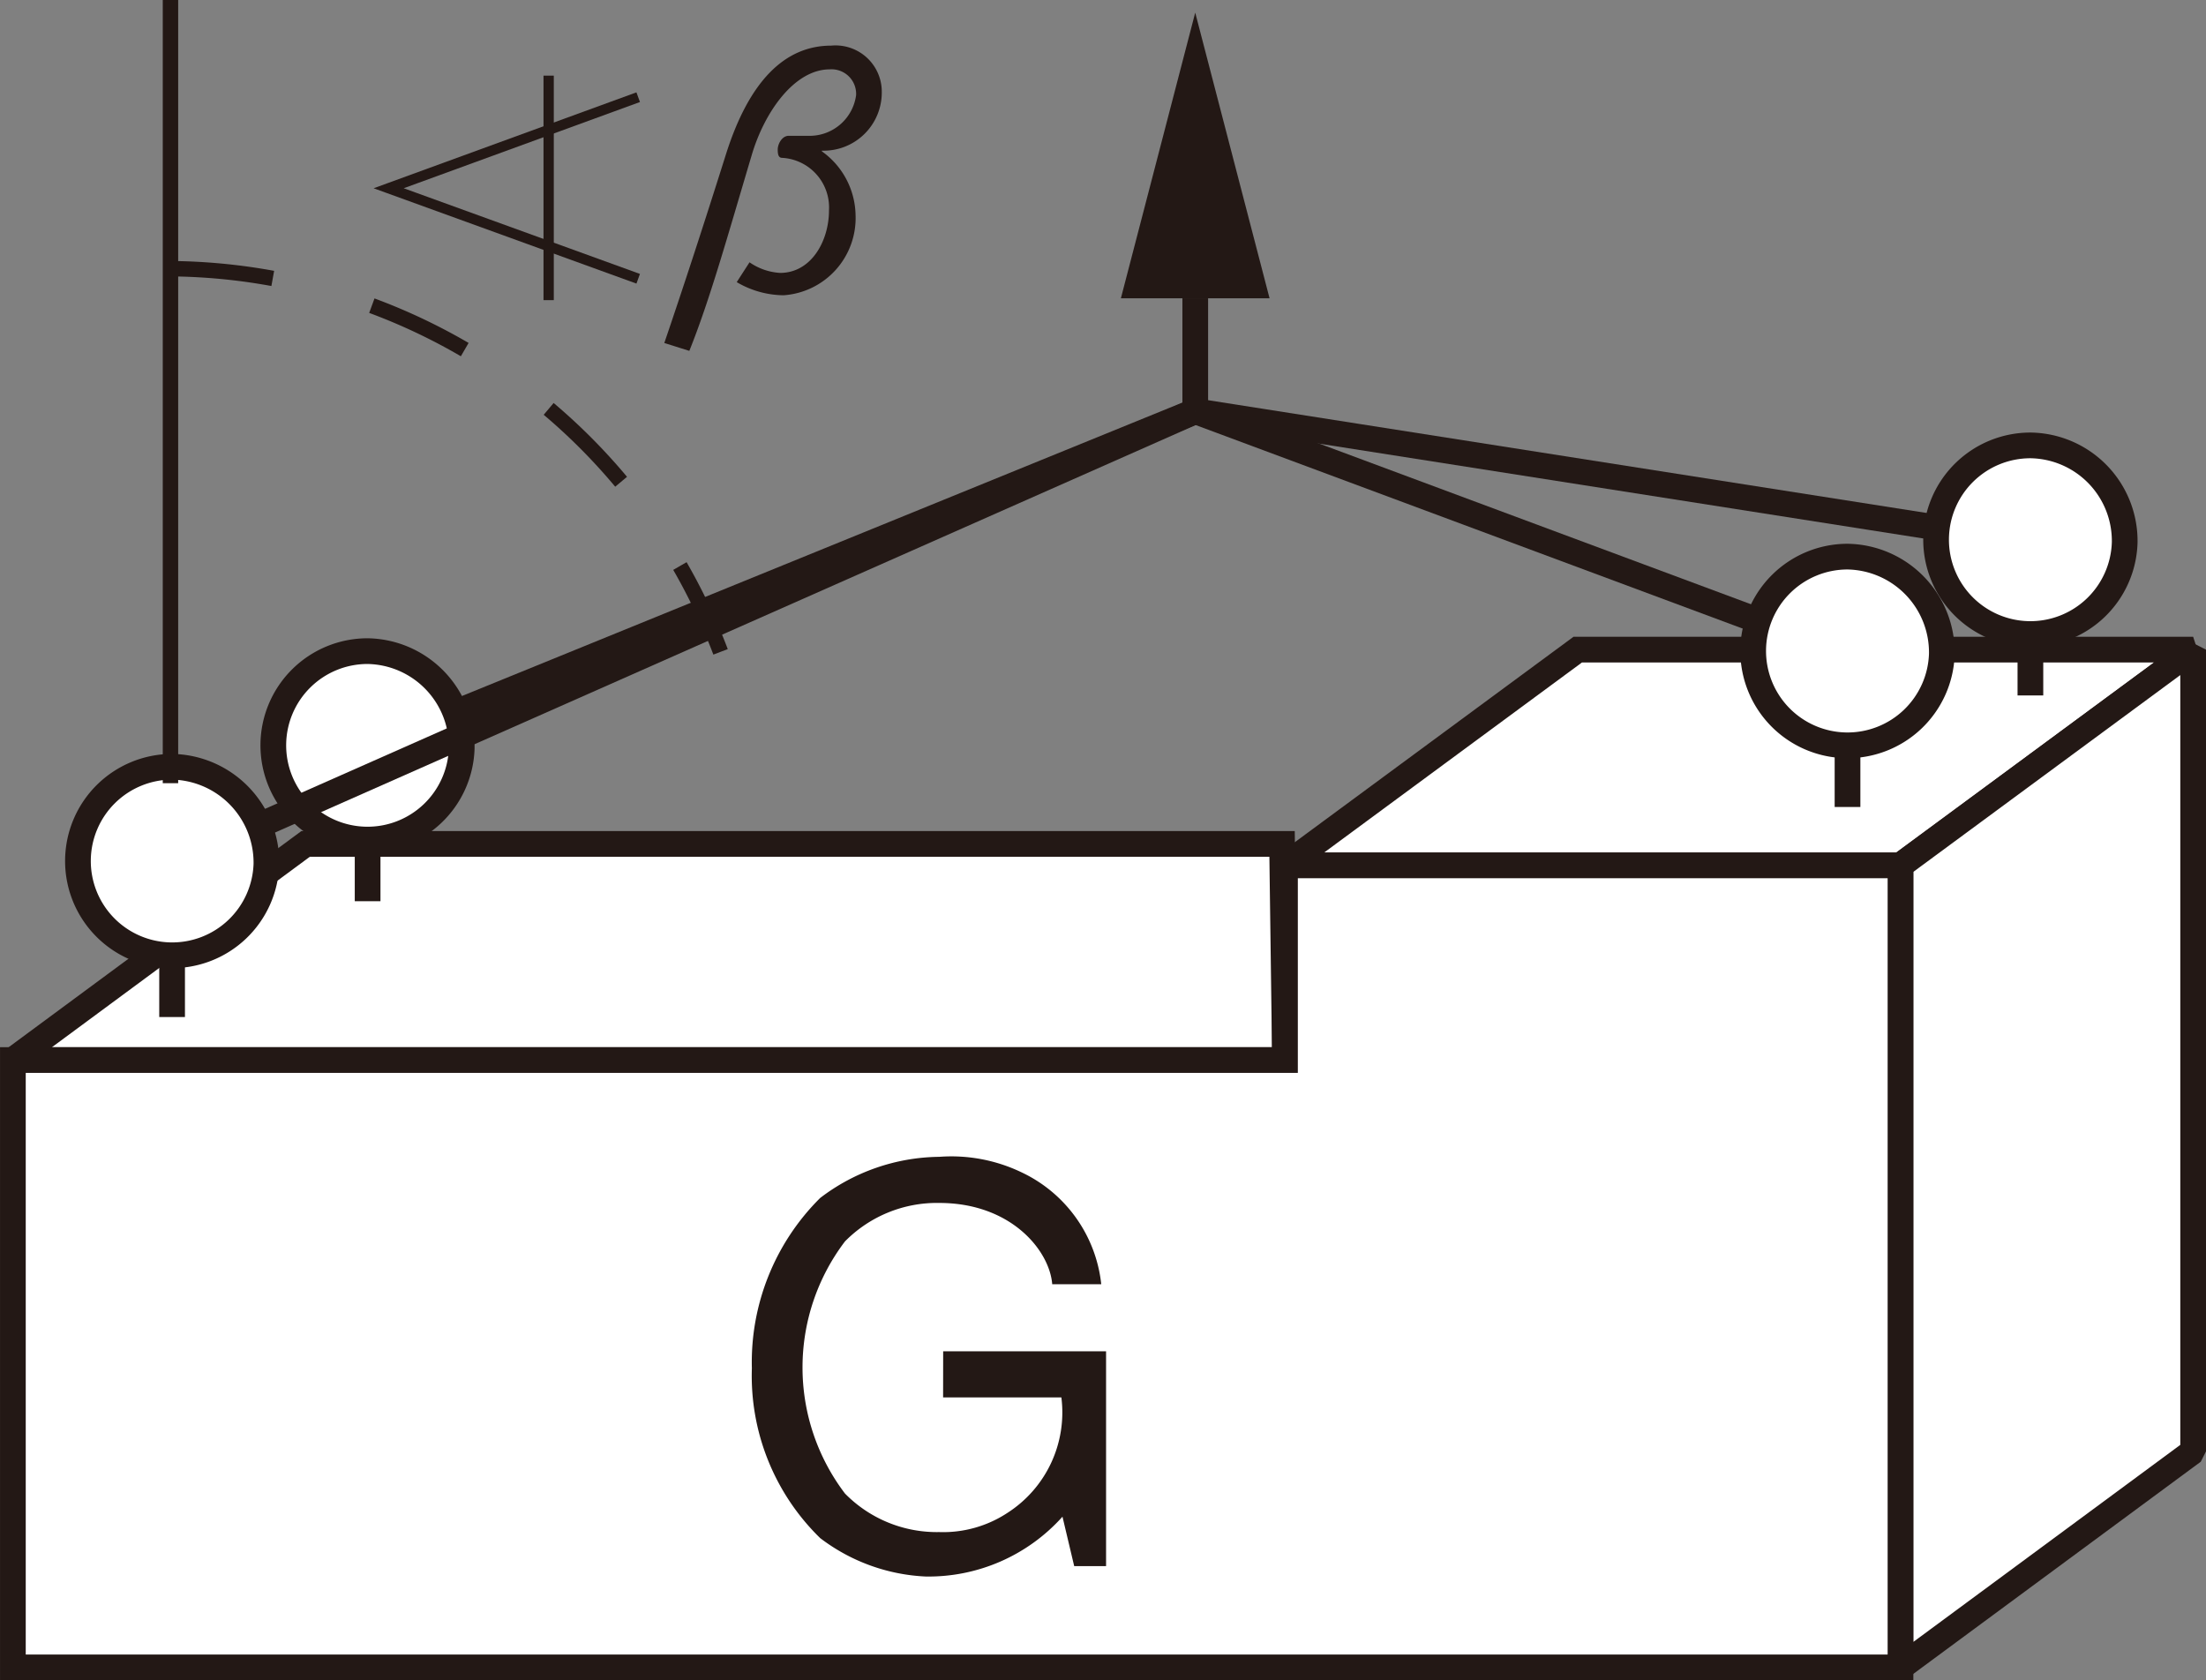
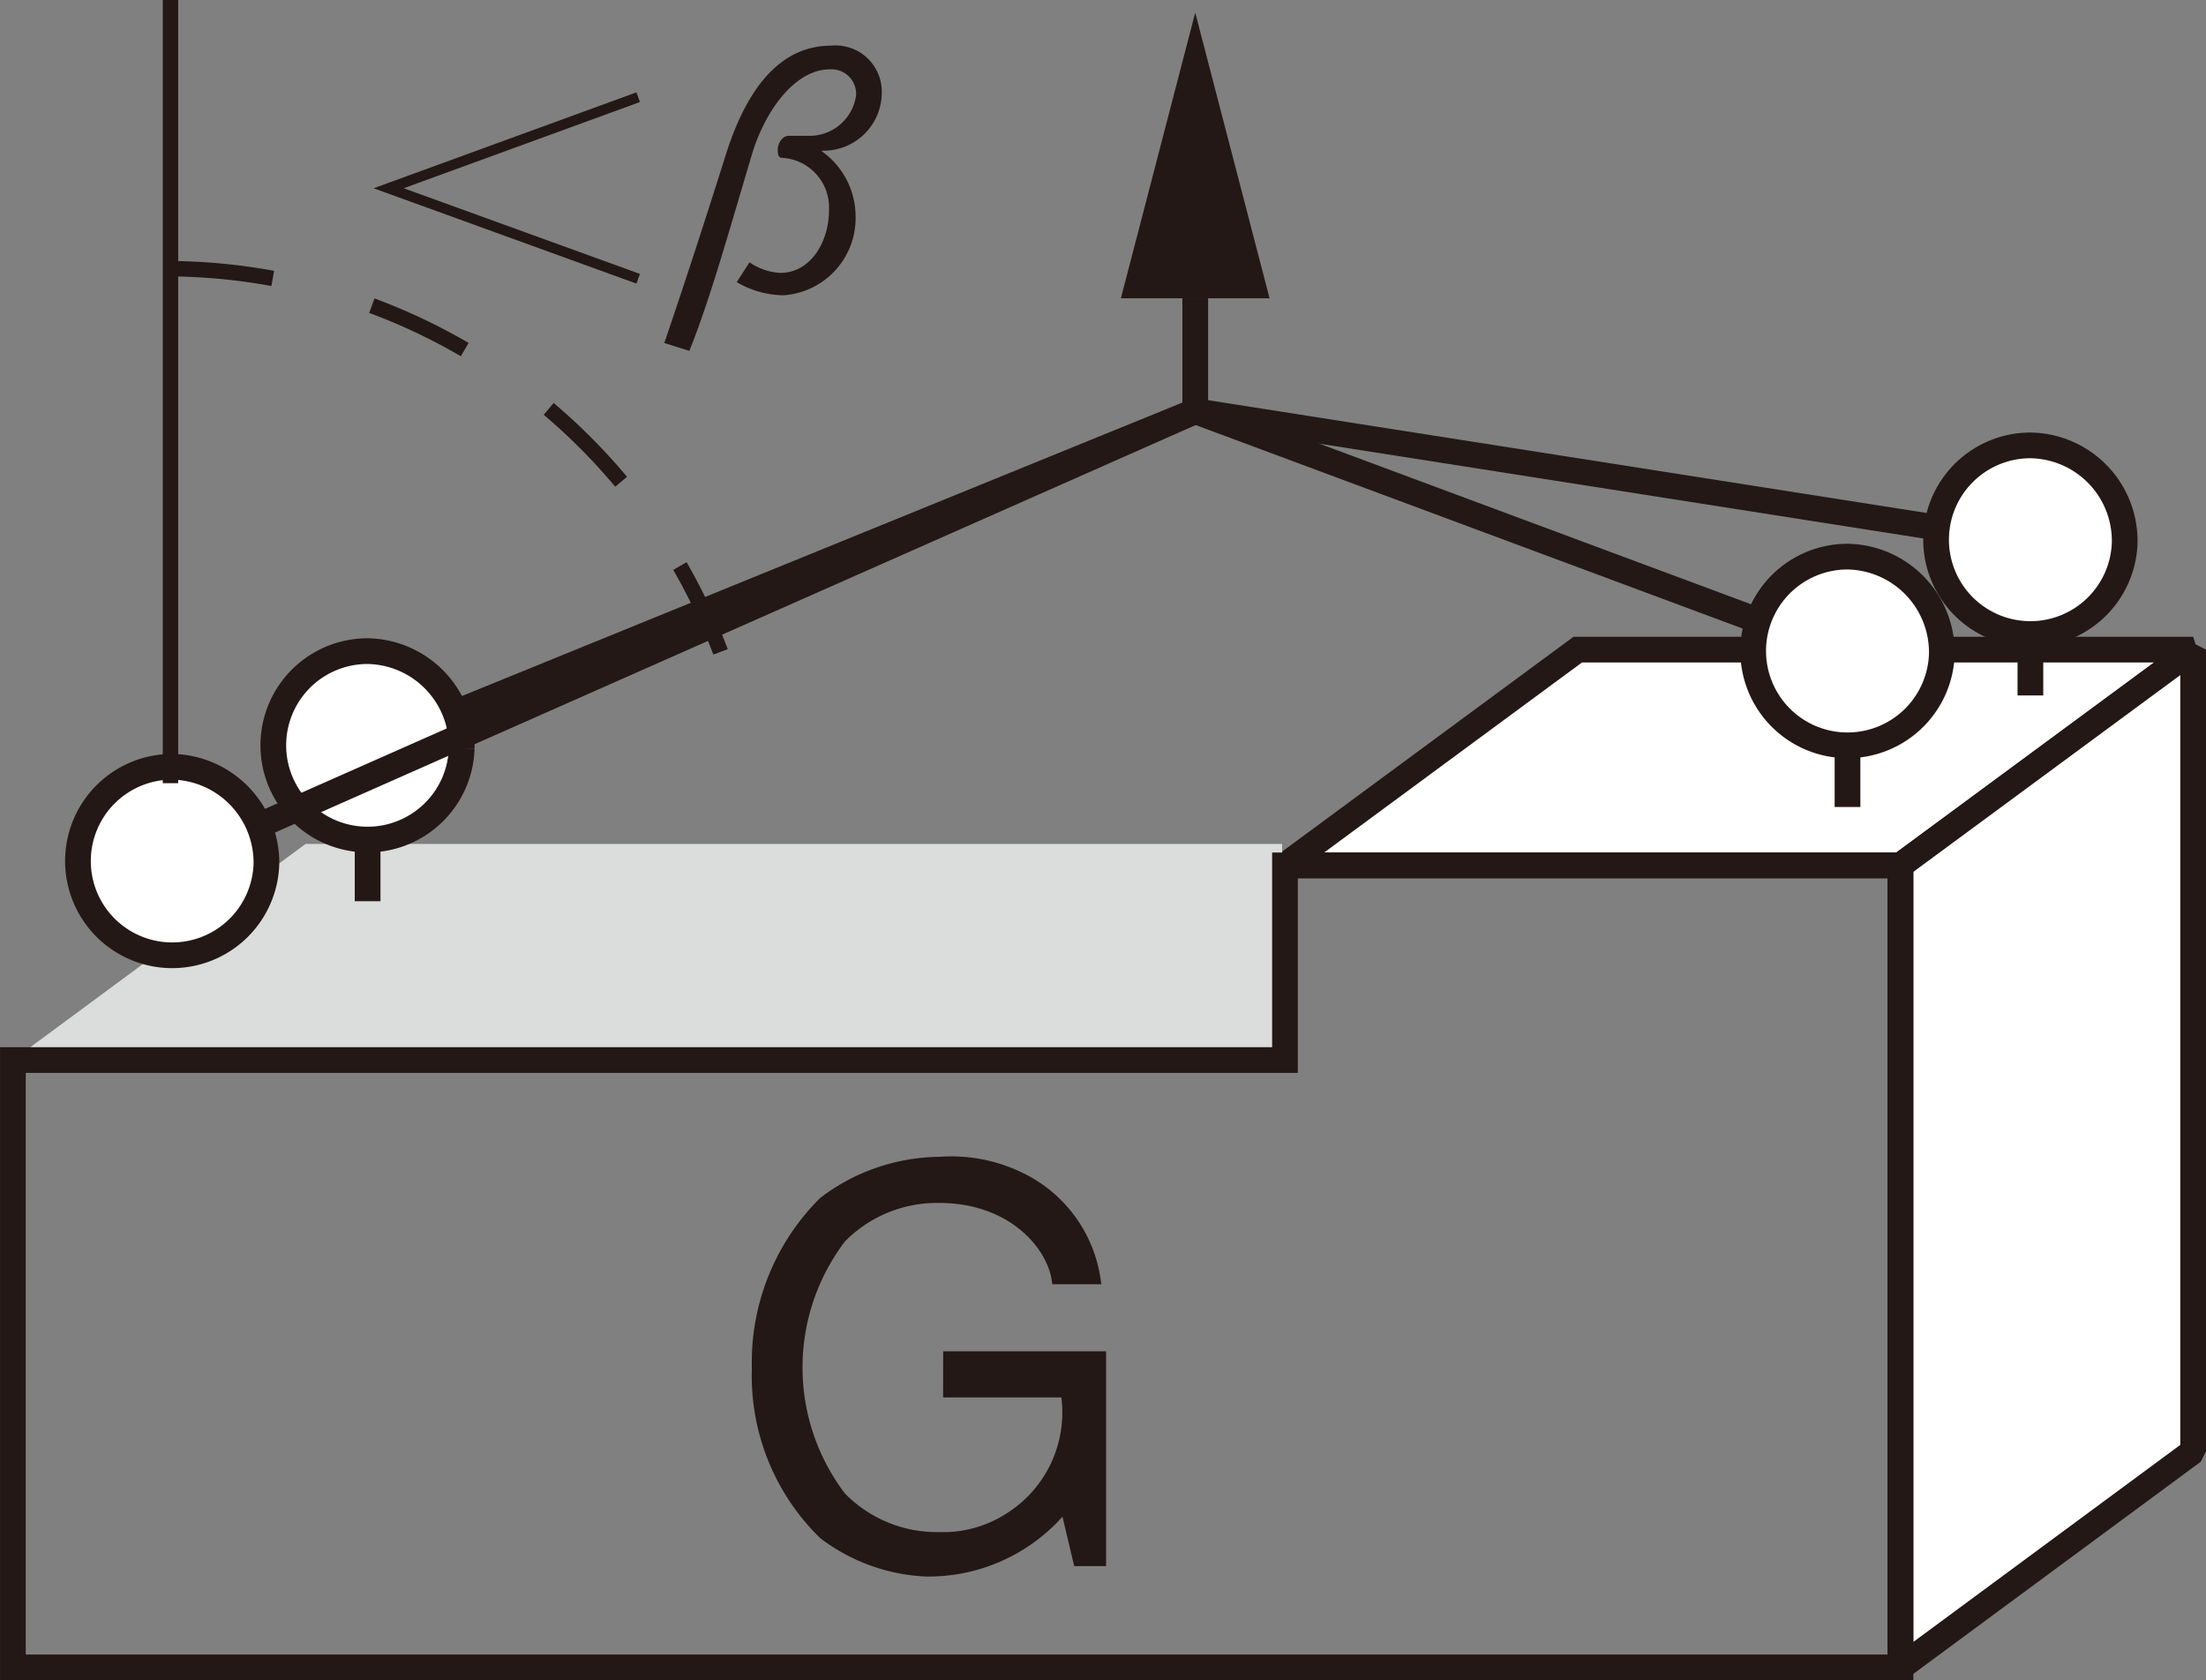
<svg xmlns="http://www.w3.org/2000/svg" width="70.54" height="53.732" viewBox="0 0 70.54 53.732">
  <rect x="0" y="0" width="70.54" height="53.732" fill="#808080" stroke="none" />
  <g id="グループ_1233" data-name="グループ 1233" transform="translate(-1086.338 -3515.895)">
    <path id="パス_50966" data-name="パス 50966" d="M1178.7,613.126h-19.68l9.36-6.9h19.679Z" transform="translate(-31.592 2930.443)" fill="#fff" />
    <path id="パス_50967" data-name="パス 50967" d="M1178.7,613.126h-19.68l9.36-6.9h19.679Z" transform="translate(-31.592 2930.443)" fill="none" stroke="#231815" stroke-miterlimit="3" stroke-width="0.822" />
    <path id="パス_50968" data-name="パス 50968" d="M1159.118,619.336h-40.677l9.36-6.912h31.224Z" transform="translate(-31.691 2930.458)" fill="#dbdcdc" />
-     <path id="パス_50969" data-name="パス 50969" d="M1159.118,619.336h-40.677l9.36-6.912h31.224Z" transform="translate(-31.691 2930.458)" fill="#fff" stroke="#231815" stroke-miterlimit="3" stroke-width="0.822" />
    <path id="パス_50970" data-name="パス 50970" d="M1188.011,631.864l-9.36,6.909V613.126l9.36-6.9Z" transform="translate(-31.544 2930.443)" fill="#fff" />
    <path id="パス_50971" data-name="パス 50971" d="M1188.011,631.864l-9.36,6.909V613.126l9.36-6.9Z" transform="translate(-31.544 2930.443)" fill="none" stroke="#231815" stroke-linejoin="bevel" stroke-width="0.822" />
    <line id="線_157" data-name="線 157" y2="4.897" transform="translate(1145.415 3536.804)" fill="none" stroke="#231815" stroke-miterlimit="500" stroke-width="0.822" />
    <line id="線_158" data-name="線 158" x2="20.857" y2="7.761" transform="translate(1124.558 3529.044)" fill="none" stroke="#231815" stroke-miterlimit="500" stroke-width="0.822" />
    <line id="線_159" data-name="線 159" x2="26.705" y2="4.192" transform="translate(1124.558 3529.044)" fill="none" stroke="#231815" stroke-miterlimit="500" stroke-width="0.822" />
    <line id="線_160" data-name="線 160" x1="26.465" y2="10.78" transform="translate(1098.093 3529.044)" fill="none" stroke="#231815" stroke-miterlimit="500" stroke-width="0.822" />
    <line id="線_161" data-name="線 161" y1="3.61" transform="translate(1124.558 3525.433)" fill="none" stroke="#231815" stroke-miterlimit="500" stroke-width="0.822" />
    <path id="パス_50972" data-name="パス 50972" d="M1158.539,595.04l-2.377-9.134-2.377,9.134Z" transform="translate(-31.605 2930.393)" fill="#231815" />
    <path id="パス_50973" data-name="パス 50973" d="M1179.986,606.369a3.017,3.017,0,1,1-3.015-3.11,3.065,3.065,0,0,1,3.015,3.11" transform="translate(-31.555 2930.436)" fill="#fff" />
    <path id="パス_50974" data-name="パス 50974" d="M1179.986,606.369a3.017,3.017,0,1,1-3.015-3.11A3.065,3.065,0,0,1,1179.986,606.369Z" transform="translate(-31.555 2930.436)" fill="none" stroke="#231815" stroke-width="0.822" />
    <line id="線_162" data-name="線 162" y2="4.897" transform="translate(1151.263 3533.237)" fill="none" stroke="#231815" stroke-miterlimit="500" stroke-width="0.822" />
    <path id="パス_50975" data-name="パス 50975" d="M1185.819,602.811a3.016,3.016,0,1,1-3.015-3.1,3.055,3.055,0,0,1,3.015,3.1" transform="translate(-31.541 2930.427)" fill="#fff" />
    <path id="パス_50976" data-name="パス 50976" d="M1185.819,602.811a3.016,3.016,0,1,1-3.015-3.1A3.055,3.055,0,0,1,1185.819,602.811Z" transform="translate(-31.541 2930.427)" fill="none" stroke="#231815" stroke-width="0.822" />
    <line id="線_163" data-name="線 163" y2="4.891" transform="translate(1098.093 3539.823)" fill="none" stroke="#231815" stroke-miterlimit="500" stroke-width="0.822" />
    <path id="パス_50977" data-name="パス 50977" d="M1132.773,609.381a3.013,3.013,0,1,1-3.009-3.107,3.059,3.059,0,0,1,3.009,3.107" transform="translate(-31.671 2930.443)" fill="#fff" />
-     <path id="パス_50978" data-name="パス 50978" d="M1132.773,609.381a3.013,3.013,0,1,1-3.009-3.107A3.059,3.059,0,0,1,1132.773,609.381Z" transform="translate(-31.671 2930.443)" fill="none" stroke="#231815" stroke-width="0.822" />
-     <path id="パス_50979" data-name="パス 50979" d="M1159.118,613.109v6.225h-40.677v19.422H1178.8V613.109Z" transform="translate(-31.691 2930.459)" fill="#fff" />
+     <path id="パス_50978" data-name="パス 50978" d="M1132.773,609.381a3.013,3.013,0,1,1-3.009-3.107A3.059,3.059,0,0,1,1132.773,609.381" transform="translate(-31.671 2930.443)" fill="none" stroke="#231815" stroke-width="0.822" />
    <path id="パス_50980" data-name="パス 50980" d="M1159.118,613.109v6.225h-40.677v19.422H1178.8V613.109Z" transform="translate(-31.691 2930.459)" fill="none" stroke="#231815" stroke-miterlimit="3" stroke-width="0.822" />
    <path id="パス_50981" data-name="パス 50981" d="M1148.131,628.624h5.209v6.87h-1.019l-.375-1.58a5.752,5.752,0,0,1-4.376,1.913,6.012,6.012,0,0,1-3.372-1.229,7.242,7.242,0,0,1-2.184-5.428,7.4,7.4,0,0,1,2.184-5.448,6.373,6.373,0,0,1,3.809-1.316,5.189,5.189,0,0,1,2.658.509,4.484,4.484,0,0,1,2.521,3.566h-1.568c-.081-1.071-1.309-2.6-3.612-2.6a4.128,4.128,0,0,0-3.014,1.229,6.663,6.663,0,0,0,0,8.064,4.119,4.119,0,0,0,3.014,1.232,3.738,3.738,0,0,0,2.182-.615,3.815,3.815,0,0,0,1.723-3.691h-3.782Z" transform="translate(-31.634 2930.482)" fill="#231815" />
    <line id="線_164" data-name="線 164" x1="32.717" y2="14.481" transform="translate(1091.841 3529.044)" fill="none" stroke="#231815" stroke-miterlimit="500" stroke-width="0.822" />
-     <line id="線_165" data-name="線 165" y2="4.894" transform="translate(1091.841 3543.524)" fill="none" stroke="#231815" stroke-miterlimit="500" stroke-width="0.822" />
    <path id="パス_50982" data-name="パス 50982" d="M1126.543,613.073a3.014,3.014,0,1,1-3.015-3.11,3.068,3.068,0,0,1,3.015,3.11" transform="translate(-31.686 2930.452)" fill="#fff" />
    <path id="パス_50983" data-name="パス 50983" d="M1126.543,613.073a3.014,3.014,0,1,1-3.015-3.11A3.068,3.068,0,0,1,1126.543,613.073Z" transform="translate(-31.686 2930.452)" fill="none" stroke="#231815" stroke-width="0.822" />
    <line id="線_166" data-name="線 166" y2="25.045" transform="translate(1091.789 3515.895)" fill="none" stroke="#231815" stroke-miterlimit="500" stroke-width="0.493" />
    <path id="パス_50984" data-name="パス 50984" d="M1123.468,594.074a18.981,18.981,0,0,1,17.59,12.253" transform="translate(-31.679 2930.413)" fill="none" stroke="#231815" stroke-miterlimit="500" stroke-width="0.493" stroke-dasharray="3.29 3.29" />
    <path id="パス_50985" data-name="パス 50985" d="M1141.945,593.887a1.914,1.914,0,0,0,.977.339c1,0,1.564-1.023,1.564-2a1.589,1.589,0,0,0-1.493-1.679c-.107,0-.146-.078-.146-.264s.14-.441.351-.441h.713a1.5,1.5,0,0,0,1.442-1.3.786.786,0,0,0-.842-.825c-1.13,0-2.092,1.362-2.5,2.756-.765,2.57-1.34,4.633-1.991,6.246l-.8-.252c.6-1.757,1.259-3.775,1.972-6.036.738-2.331,1.874-3.473,3.366-3.473a1.479,1.479,0,0,1,1.616,1.5,1.859,1.859,0,0,1-1.916,1.859v.021a2.558,2.558,0,0,1,1.078,2.033,2.475,2.475,0,0,1-2.3,2.57,3,3,0,0,1-1.5-.42Z" transform="translate(-31.64 2930.396)" fill="#231815" />
    <path id="パス_50986" data-name="パス 50986" d="M1138.407,594.41l-7.979-2.894,7.979-2.912" transform="translate(-31.662 2930.399)" fill="none" stroke="#231815" stroke-width="0.329" />
-     <line id="線_167" data-name="線 167" y2="7.179" transform="translate(1103.882 3518.314)" fill="none" stroke="#231815" stroke-width="0.329" />
  </g>
</svg>